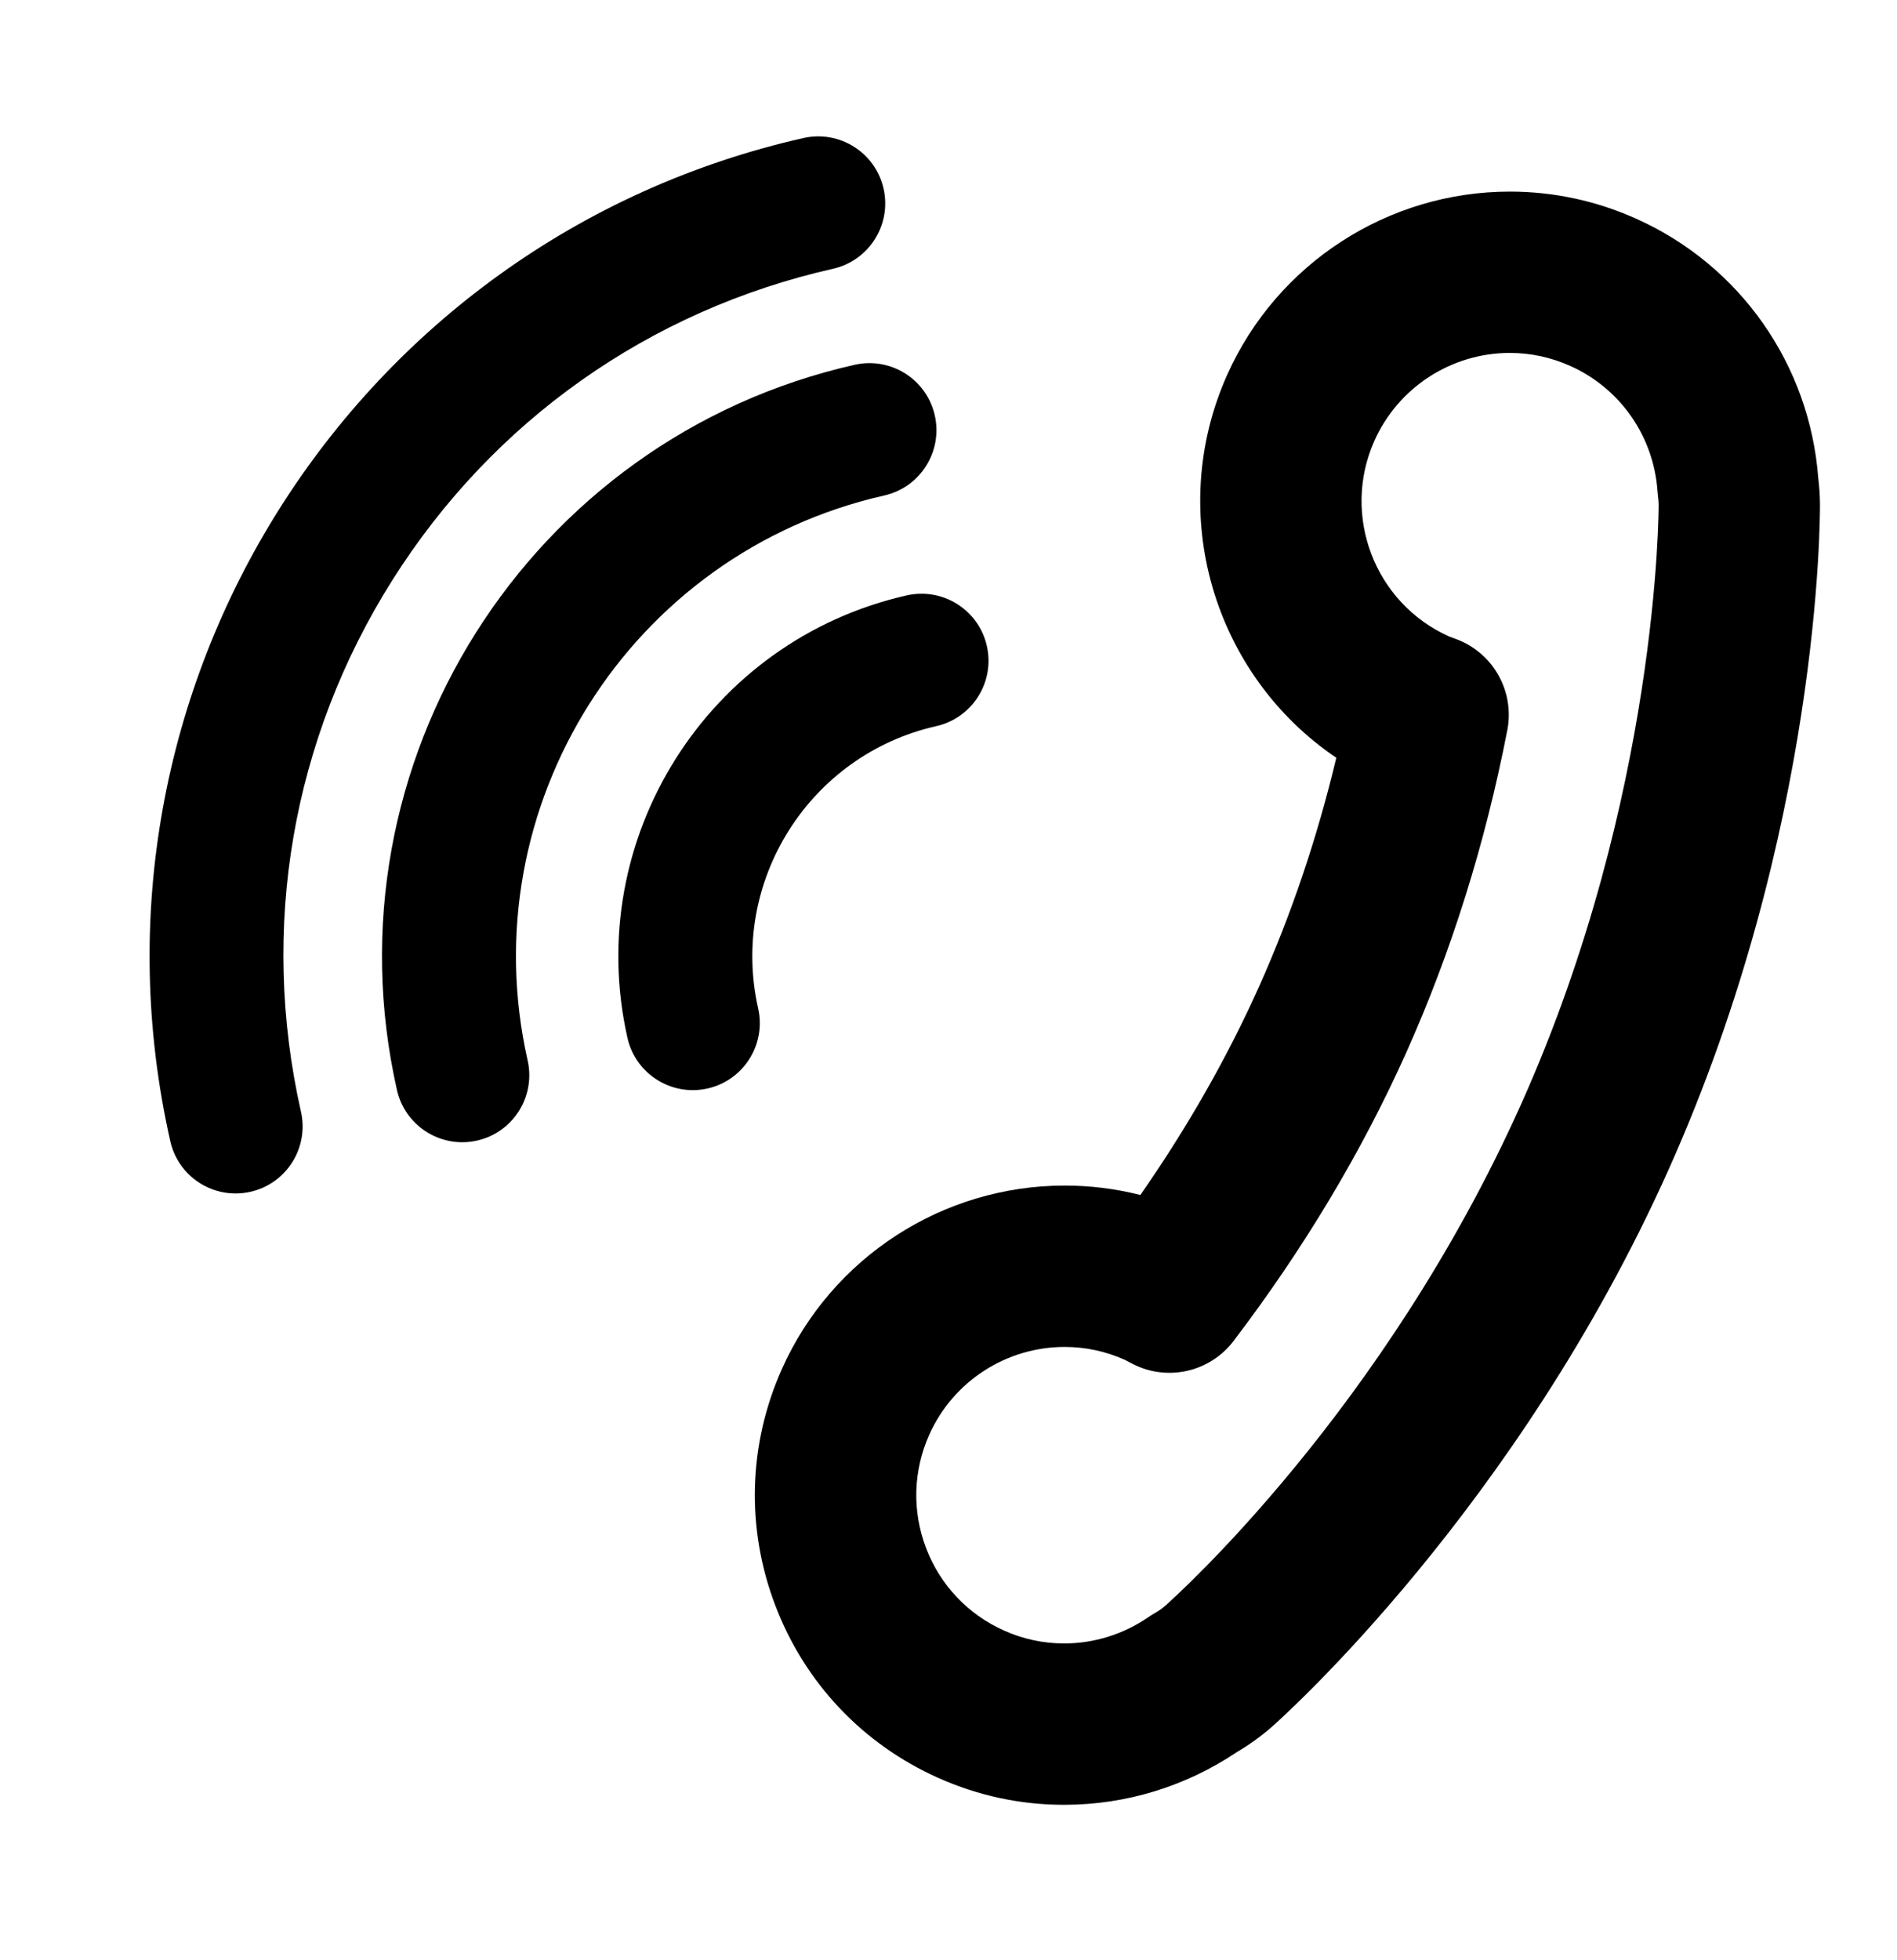
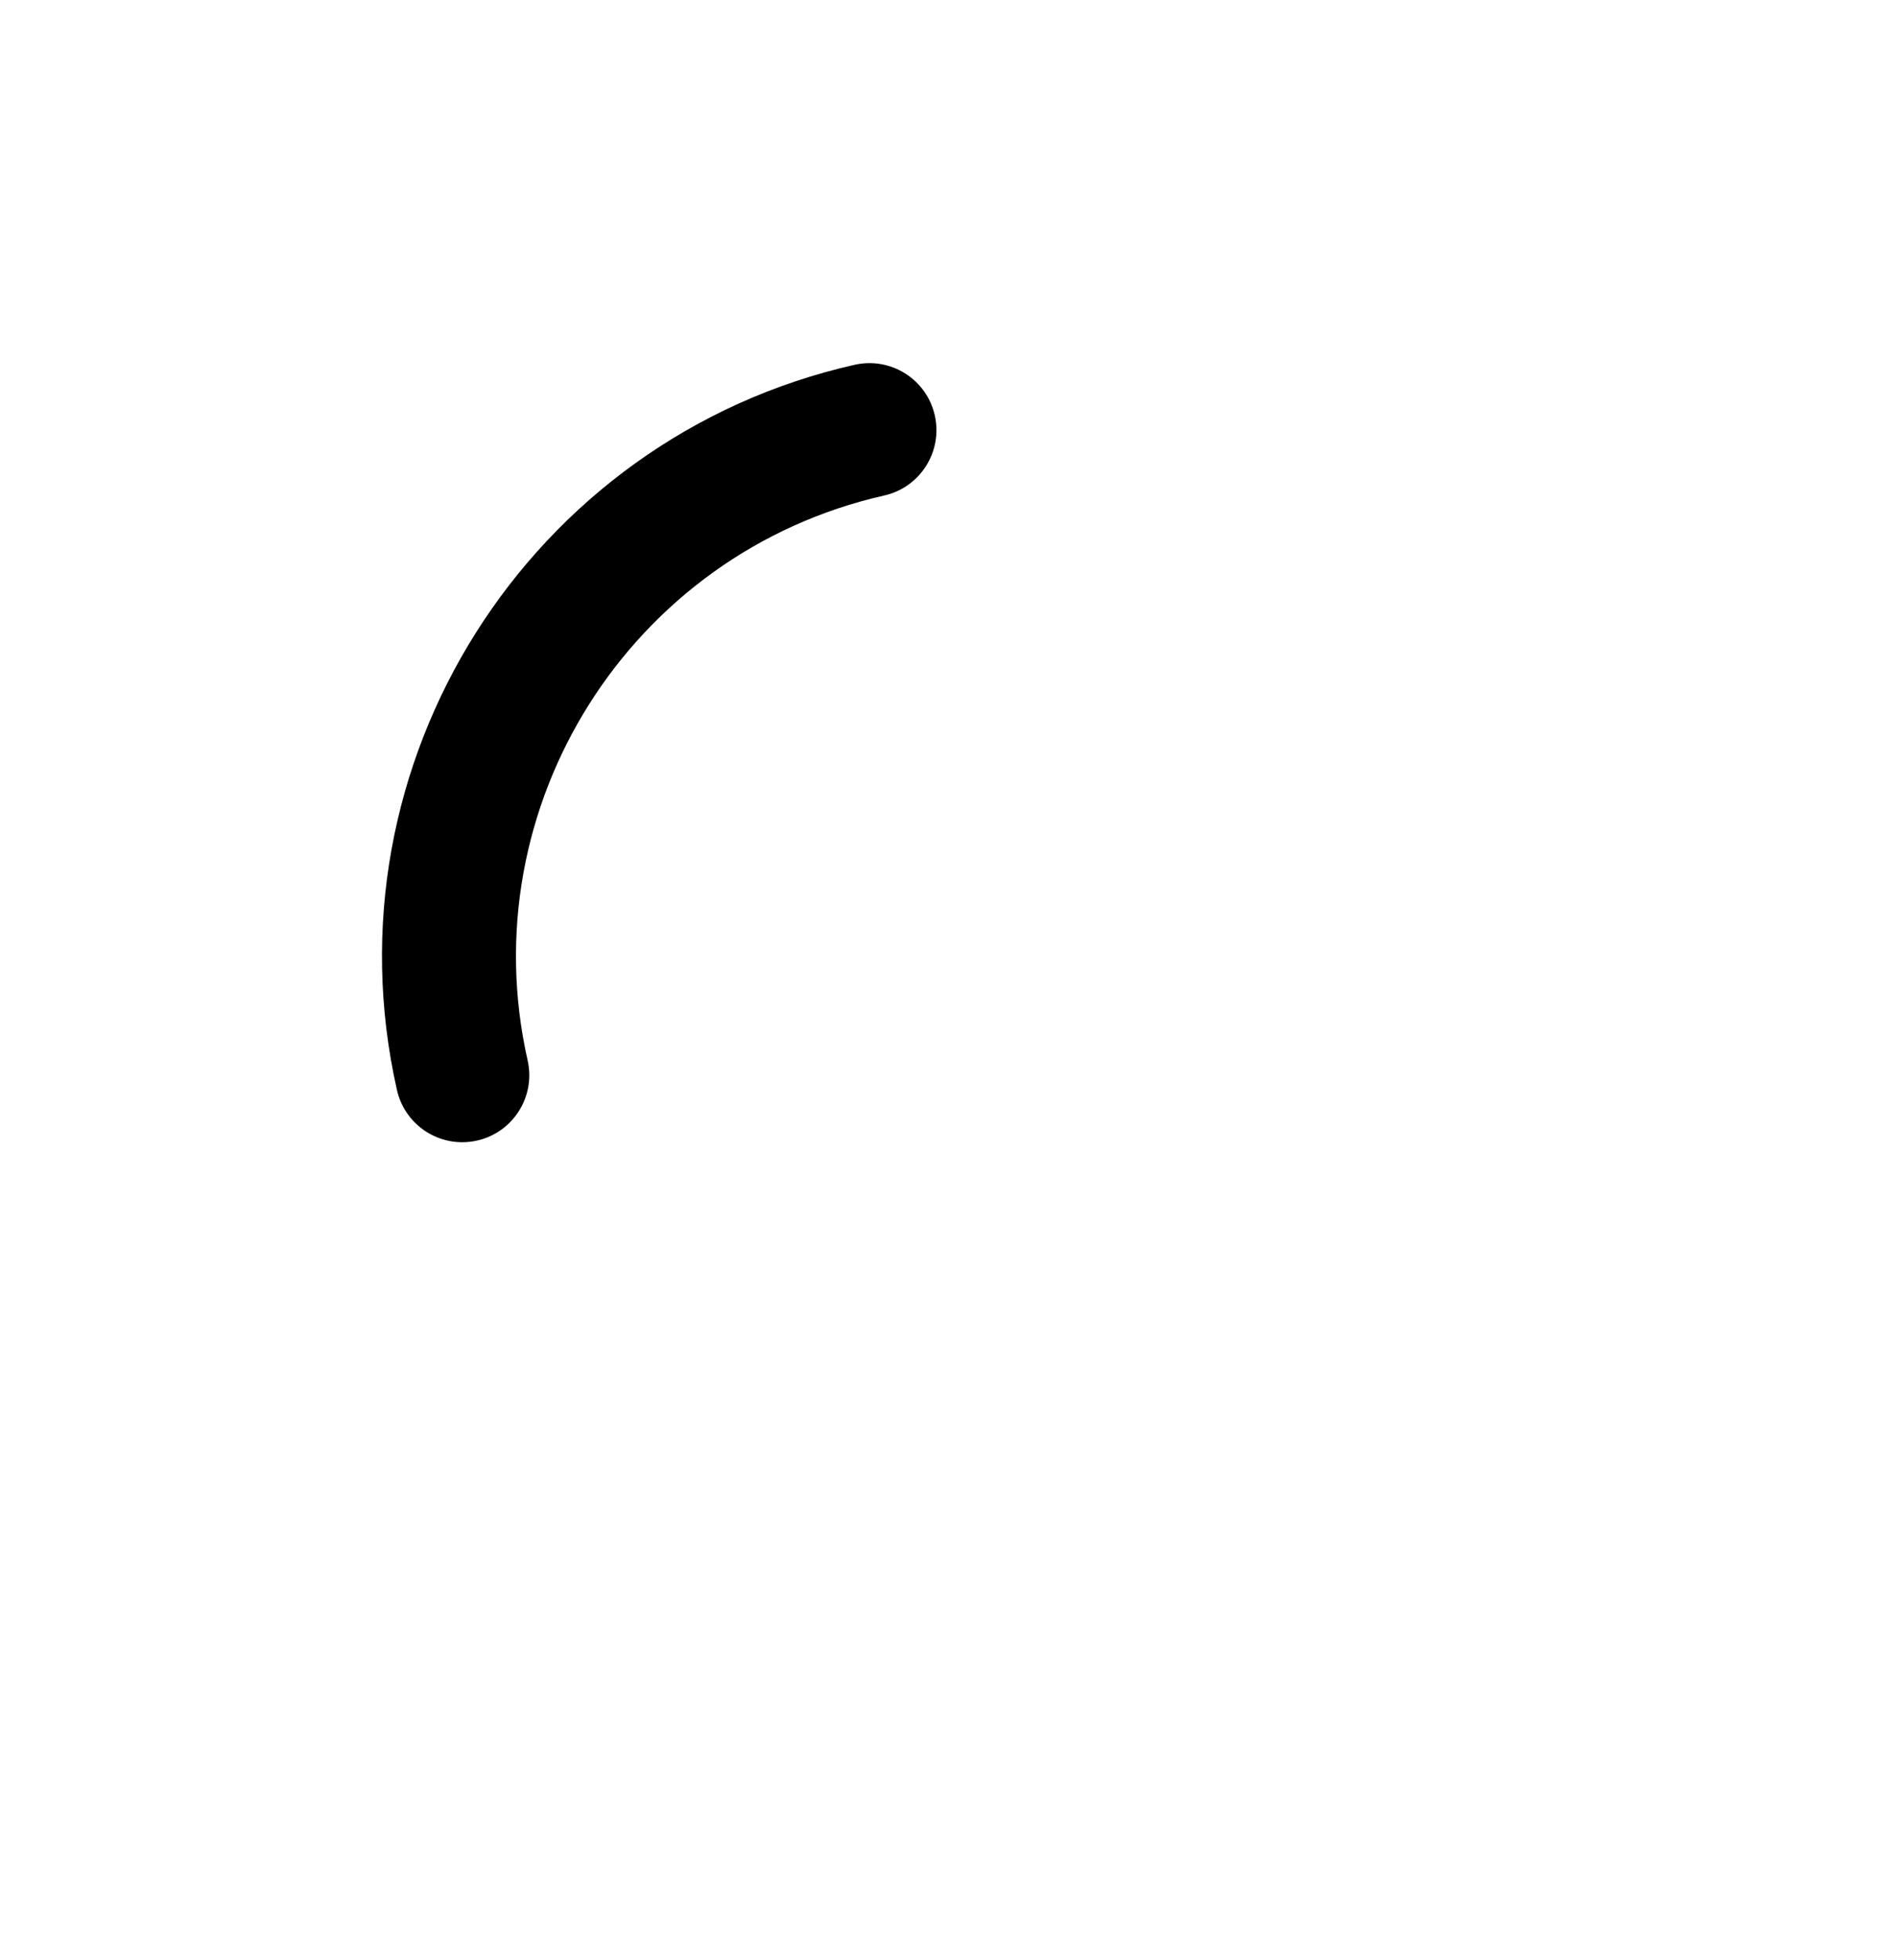
<svg xmlns="http://www.w3.org/2000/svg" version="1.1" id="Layer_1" x="0px" y="0px" width="612px" height="632px" viewBox="0 17.5 612 632" enable-background="new 0 17.5 612 632" xml:space="preserve">
  <g>
-     <path fill="none" d="M534.729,176.017c-1.199-17.729-11.982-33.244-28.14-40.484c-6.218-2.785-12.778-4.198-19.504-4.198   c-18.831,0-35.974,11.096-43.673,28.274c-10.777,24.052,0.024,52.387,24.076,63.165l2.57,0.961   c11.787,4.529,18.617,16.867,16.206,29.26c-7.105,36.555-18.066,71.512-32.57,103.899c-14.34,31.989-33.085,63.293-55.729,93.061   c-7.644,10.055-21.407,13.17-32.638,7.374l-2.393-1.254c-6.188-2.778-12.754-4.187-19.48-4.187   c-18.825,0-35.961,11.096-43.66,28.274c-5.22,11.652-5.594,24.64-1.046,36.573c4.547,11.928,13.47,21.377,25.122,26.598   c6.176,2.767,12.699,4.174,19.389,4.174l0,0c9.749,0,19.18-2.95,27.276-8.525c0.637-0.435,1.285-0.845,1.952-1.218   c1.273-0.722,2.448-1.555,3.501-2.479c2.834-2.503,70.453-62.858,114.769-161.764c44.498-99.322,44.333-192.364,44.327-193.294   c-0.006-0.906-0.104-1.756-0.208-2.601C534.82,177.075,534.766,176.543,534.729,176.017z" />
-     <path d="M586.602,171.714c-2.766-36.646-25.208-68.661-58.733-83.679c-12.95-5.802-26.671-8.746-40.777-8.746   c-39.309,0-75.093,23.176-91.163,59.04c-20.11,44.884-4.248,96.917,35.184,123.544c-6.169,25.827-14.523,50.558-24.902,73.734   c-10.257,22.876-23.109,45.435-38.317,67.265c-7.956-2.02-16.126-3.042-24.431-3.042c-39.303,0-75.087,23.17-91.158,59.033   c-10.906,24.34-11.677,51.47-2.179,76.384c9.498,24.921,28.133,44.652,52.473,55.558c12.914,5.783,26.591,8.721,40.662,8.721h0.006   c19.97,0,39.266-5.899,55.882-17.08c4.015-2.356,7.797-5.093,11.273-8.152c3.194-2.821,78.972-70.447,127.847-179.518   c49.088-109.554,48.911-210.706,48.88-214.928C587.122,177.265,586.951,174.591,586.602,171.714z M490.769,373.503   c-44.314,98.905-111.935,159.255-114.768,161.764c-1.053,0.924-2.234,1.763-3.501,2.479c-0.667,0.38-1.315,0.783-1.952,1.218   c-8.097,5.575-17.534,8.525-27.277,8.525l0,0c-6.688,0-13.213-1.401-19.388-4.174c-11.652-5.221-20.576-14.663-25.123-26.598   c-4.547-11.934-4.174-24.921,1.046-36.573c7.692-17.179,24.835-28.274,43.66-28.274c6.726,0,13.293,1.408,19.479,4.187l2.394,1.255   c11.236,5.802,24.994,2.68,32.638-7.375c22.644-29.762,41.396-61.071,55.729-93.061c14.505-32.387,25.466-67.345,32.571-103.899   c2.411-12.393-4.425-24.731-16.206-29.26l-2.57-0.961c-24.052-10.777-34.848-39.113-24.076-63.165   c7.699-17.179,24.841-28.274,43.672-28.274c6.727,0,13.287,1.414,19.505,4.199c16.156,7.24,26.934,22.748,28.14,40.483   c0.036,0.533,0.092,1.065,0.153,1.591c0.109,0.845,0.201,1.695,0.208,2.601C535.103,181.139,535.268,274.182,490.769,373.503z" />
-     <path d="M302.059,251.666c11.641-2.632,18.947-14.198,16.316-25.845c-2.632-11.641-14.199-18.936-25.845-16.316   c-64.187,14.498-104.603,78.513-90.104,142.7c2.271,10.037,11.181,16.849,21.059,16.849c1.579,0,3.183-0.171,4.786-0.533   c11.64-2.631,18.947-14.198,16.316-25.845C235.338,301.74,261.122,260.913,302.059,251.666z" />
    <path d="M285.259,177.296c11.64-2.632,18.948-14.199,16.316-25.845c-2.631-11.646-14.186-18.936-25.845-16.316   c-105.19,23.764-171.434,128.673-147.669,233.87c2.271,10.037,11.181,16.848,21.059,16.848c1.579,0,3.182-0.171,4.786-0.532   c11.64-2.632,18.948-14.199,16.316-25.845C151.708,277.541,203.312,195.809,285.259,177.296z" />
-     <path d="M75.992,402.377c1.579,0,3.182-0.171,4.786-0.532c11.64-2.632,18.948-14.199,16.316-25.845   c-13.378-59.224-2.895-120.117,29.523-171.464c32.417-51.347,82.889-86.983,142.119-100.362   c11.64-2.631,18.947-14.198,16.316-25.845c-2.632-11.64-14.198-18.935-25.845-16.316c-145.503,32.871-237.144,178-204.267,323.516   C57.204,395.565,66.121,402.377,75.992,402.377z" />
  </g>
</svg>